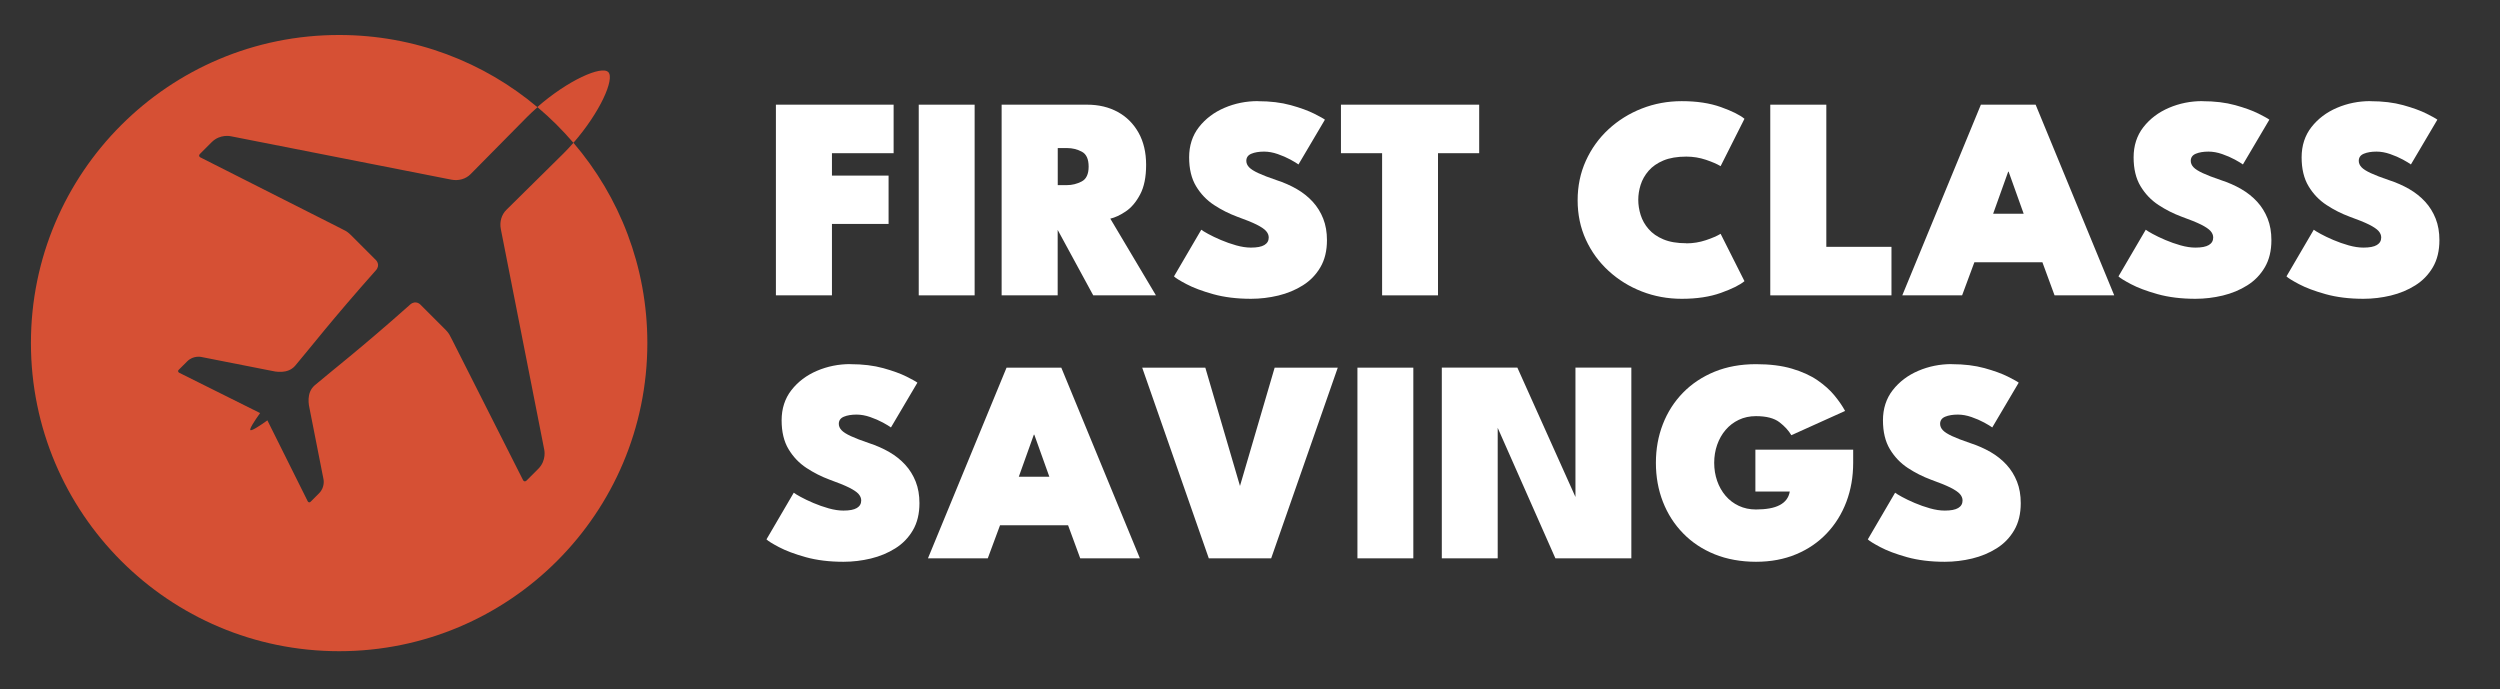
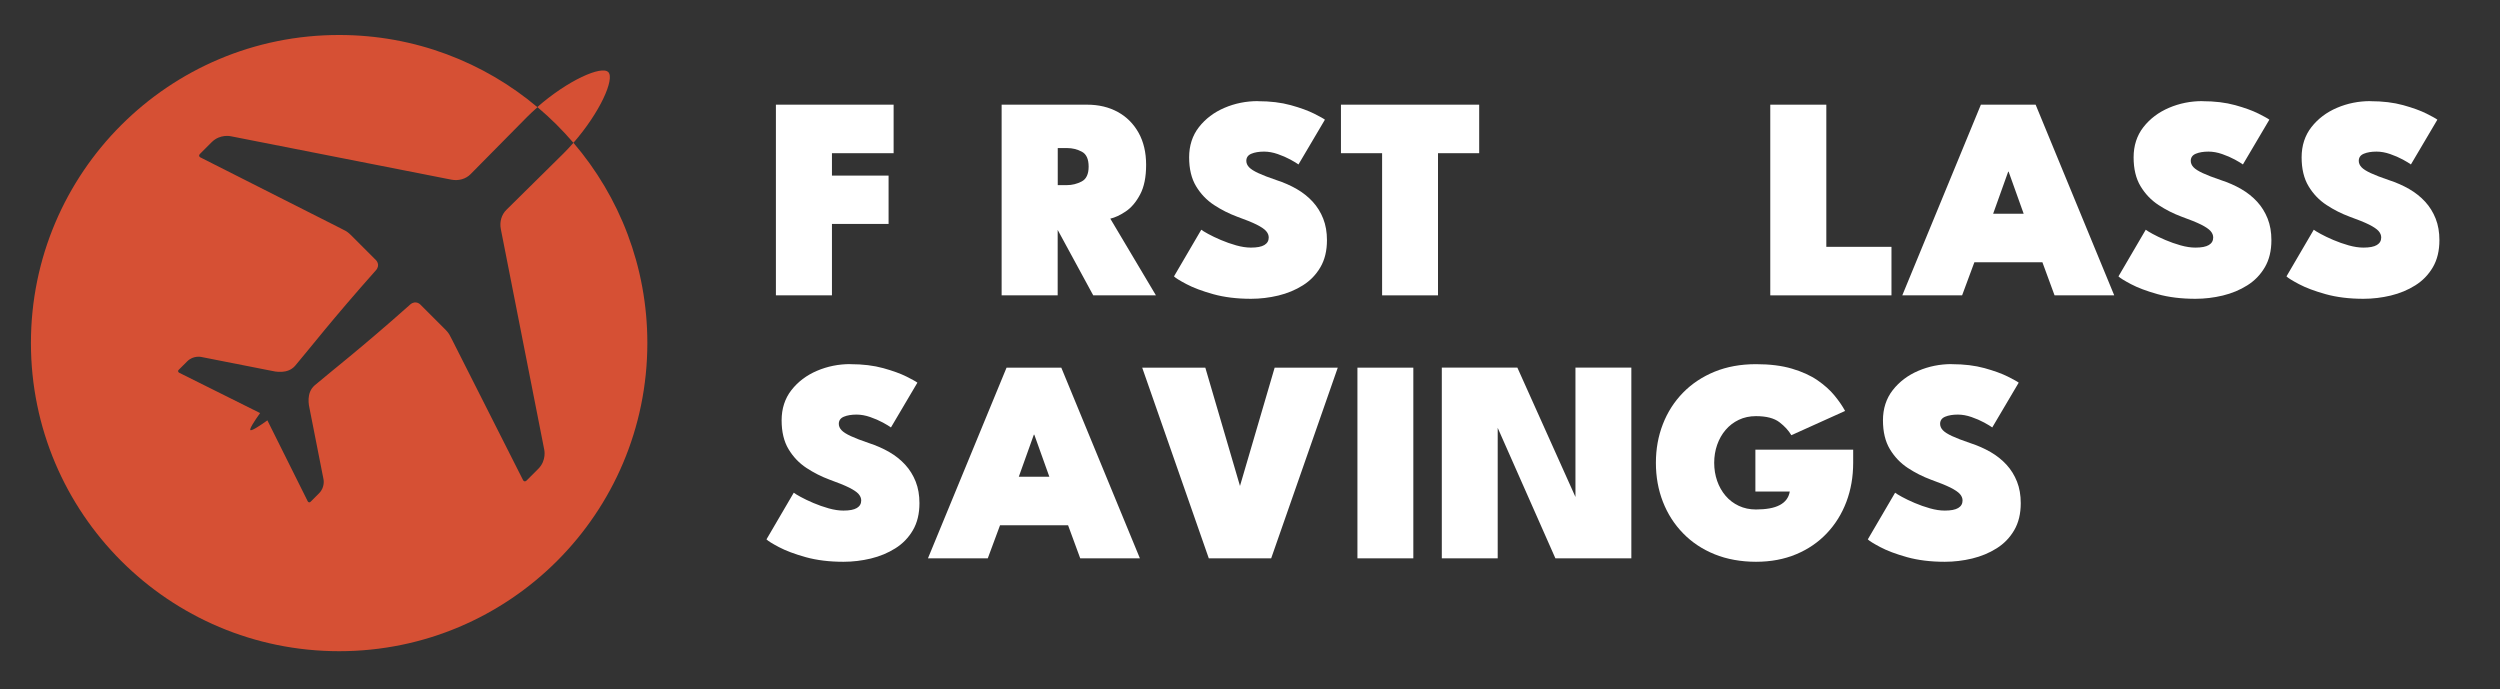
<svg xmlns="http://www.w3.org/2000/svg" id="Layer_1" data-name="Layer 1" viewBox="0 0 674.95 186.01">
  <rect x="0" y="0" width="674.95" height="186.01" fill="#333333" stroke="none" />
  <defs>
    <style>
      .cls-1 {
        fill: #fff;
      }

      .cls-1, .cls-2 {
        stroke-width: 0px;
      }

      .cls-2 {
        fill: #d65034;
      }
    </style>
  </defs>
  <g>
    <path class="cls-1" d="M209.47,28.26h31.79v13.1h-16.65v6.04h15.29v13.06h-15.29v19.27h-15.13V28.26Z" />
-     <path class="cls-1" d="M248.04,28.26h15.09v51.48h-15.09V28.26Z" />
    <path class="cls-1" d="M270.42,28.26h23.09c3.12,0,5.88.66,8.27,1.97,2.39,1.31,4.26,3.19,5.62,5.62,1.35,2.43,2.03,5.31,2.03,8.64s-.54,5.97-1.62,8.01c-1.08,2.04-2.37,3.57-3.88,4.58-1.51,1.01-2.9,1.66-4.17,1.95l12.32,20.71h-16.93l-10.61-19.54h1.01v19.54h-15.13V28.26ZM285.56,49.98h2.5c1.38,0,2.7-.33,3.96-.98,1.26-.65,1.89-1.99,1.89-4.02s-.61-3.37-1.83-4.02c-1.22-.65-2.52-.98-3.9-.98h-2.61v9.98Z" />
    <path class="cls-1" d="M339.61,27.32c3.33,0,6.29.36,8.87,1.07,2.59.72,4.68,1.48,6.28,2.28,1.6.81,2.58,1.35,2.94,1.64l-7.14,12.09c-.42-.31-1.14-.75-2.16-1.31-1.03-.56-2.18-1.06-3.45-1.5-1.27-.44-2.5-.66-3.67-.66-1.38,0-2.52.19-3.43.57-.91.38-1.37,1.02-1.37,1.93,0,.62.25,1.2.74,1.72.49.52,1.33,1.05,2.52,1.6,1.18.55,2.8,1.17,4.86,1.87,2,.65,3.83,1.46,5.5,2.42,1.66.96,3.1,2.11,4.31,3.43s2.15,2.85,2.83,4.56c.68,1.72,1.01,3.65,1.01,5.81,0,2.86-.59,5.3-1.77,7.31-1.18,2.02-2.76,3.65-4.74,4.89-1.98,1.25-4.18,2.16-6.61,2.75-2.43.58-4.89.88-7.39.88-3.82,0-7.22-.42-10.2-1.25-2.98-.83-5.38-1.74-7.22-2.71s-2.96-1.67-3.37-2.09l7.37-12.6c.29.23.9.61,1.85,1.13.95.52,2.09,1.07,3.43,1.64,1.34.57,2.72,1.06,4.15,1.46,1.43.4,2.76.6,3.98.6,1.64,0,2.85-.23,3.63-.7.78-.47,1.17-1.14,1.17-2.03,0-.62-.24-1.21-.72-1.75-.48-.55-1.34-1.12-2.57-1.74-1.24-.61-2.98-1.32-5.25-2.13-2.18-.81-4.26-1.86-6.24-3.16-1.98-1.3-3.59-2.99-4.84-5.07s-1.87-4.68-1.87-7.8.88-5.89,2.65-8.15c1.77-2.26,4.07-4,6.9-5.21,2.83-1.21,5.84-1.81,9.01-1.81Z" />
    <path class="cls-1" d="M373.15,41.36h-11.12v-13.1h37.32v13.1h-11.12v38.38h-15.09v-38.38Z" />
-     <path class="cls-1" d="M455.28,65.7c1.82,0,3.58-.29,5.29-.86,1.7-.57,3.02-1.14,3.96-1.72l6.44,12.79c-1.25,1.04-3.37,2.09-6.36,3.16s-6.51,1.6-10.57,1.6c-3.8,0-7.38-.66-10.76-1.97-3.38-1.31-6.38-3.17-8.99-5.56-2.61-2.39-4.66-5.21-6.14-8.44-1.48-3.24-2.22-6.78-2.22-10.63s.74-7.4,2.22-10.67c1.48-3.26,3.52-6.1,6.12-8.5,2.6-2.4,5.6-4.27,8.99-5.6,3.39-1.33,6.99-1.99,10.78-1.99,4.06,0,7.58.53,10.57,1.6,2.99,1.07,5.11,2.12,6.36,3.16l-6.44,12.79c-.94-.57-2.26-1.14-3.96-1.72-1.7-.57-3.46-.86-5.29-.86-2.47,0-4.54.35-6.2,1.05-1.66.7-3,1.63-4,2.79-1,1.16-1.71,2.42-2.14,3.78-.43,1.36-.64,2.71-.64,4.04s.21,2.72.64,4.09c.43,1.38,1.14,2.65,2.14,3.8,1,1.16,2.33,2.09,4,2.79,1.66.7,3.73,1.05,6.2,1.05Z" />
    <path class="cls-1" d="M477.94,28.26h15.13v38.38h17.59v13.1h-32.72V28.26Z" />
    <path class="cls-1" d="M534.8,28.26h14.78l21.22,51.48h-16.11l-3.28-8.93h-18.37l-3.31,8.93h-16.15l21.22-51.48ZM538.12,57.7h8.23l-4.06-11.35h-.12l-4.06,11.35Z" />
    <path class="cls-1" d="M594.59,27.32c3.33,0,6.29.36,8.87,1.07,2.59.72,4.68,1.48,6.28,2.28,1.6.81,2.58,1.35,2.94,1.64l-7.14,12.09c-.42-.31-1.14-.75-2.16-1.31-1.03-.56-2.18-1.06-3.45-1.5-1.27-.44-2.5-.66-3.67-.66-1.38,0-2.52.19-3.43.57-.91.38-1.37,1.02-1.37,1.93,0,.62.25,1.2.74,1.72.49.52,1.33,1.05,2.52,1.6,1.18.55,2.8,1.17,4.86,1.87,2,.65,3.84,1.46,5.5,2.42,1.66.96,3.1,2.11,4.31,3.43s2.15,2.85,2.83,4.56c.68,1.72,1.01,3.65,1.01,5.81,0,2.86-.59,5.3-1.77,7.31-1.18,2.02-2.76,3.65-4.74,4.89-1.98,1.25-4.18,2.16-6.61,2.75-2.43.58-4.89.88-7.39.88-3.82,0-7.22-.42-10.2-1.25-2.98-.83-5.38-1.74-7.21-2.71s-2.96-1.67-3.37-2.09l7.37-12.6c.29.23.9.61,1.85,1.13.95.52,2.09,1.07,3.43,1.64,1.34.57,2.72,1.06,4.15,1.46,1.43.4,2.75.6,3.98.6,1.64,0,2.85-.23,3.63-.7.78-.47,1.17-1.14,1.17-2.03,0-.62-.24-1.21-.72-1.75s-1.34-1.12-2.57-1.74c-1.24-.61-2.98-1.32-5.25-2.13-2.18-.81-4.26-1.86-6.24-3.16-1.98-1.3-3.59-2.99-4.84-5.07s-1.87-4.68-1.87-7.8.88-5.89,2.65-8.15c1.77-2.26,4.07-4,6.9-5.21,2.83-1.21,5.84-1.81,9.01-1.81Z" />
    <path class="cls-1" d="M639.95,27.32c3.33,0,6.29.36,8.87,1.07,2.59.72,4.68,1.48,6.28,2.28,1.6.81,2.58,1.35,2.94,1.64l-7.14,12.09c-.42-.31-1.14-.75-2.16-1.31-1.03-.56-2.18-1.06-3.45-1.5-1.27-.44-2.5-.66-3.67-.66-1.38,0-2.52.19-3.43.57-.91.38-1.37,1.02-1.37,1.93,0,.62.25,1.2.74,1.72.49.52,1.33,1.05,2.52,1.6,1.18.55,2.8,1.17,4.86,1.87,2,.65,3.83,1.46,5.5,2.42,1.66.96,3.1,2.11,4.31,3.43s2.15,2.85,2.83,4.56c.68,1.72,1.01,3.65,1.01,5.81,0,2.86-.59,5.3-1.77,7.31-1.18,2.02-2.76,3.65-4.74,4.89-1.98,1.25-4.18,2.16-6.61,2.75-2.43.58-4.89.88-7.39.88-3.82,0-7.22-.42-10.2-1.25-2.98-.83-5.38-1.74-7.21-2.71s-2.96-1.67-3.37-2.09l7.37-12.6c.29.23.9.61,1.85,1.13.95.52,2.09,1.07,3.43,1.64,1.34.57,2.72,1.06,4.15,1.46,1.43.4,2.75.6,3.98.6,1.64,0,2.85-.23,3.63-.7.78-.47,1.17-1.14,1.17-2.03,0-.62-.24-1.21-.72-1.75s-1.34-1.12-2.57-1.74c-1.24-.61-2.98-1.32-5.25-2.13-2.18-.81-4.26-1.86-6.24-3.16-1.98-1.3-3.59-2.99-4.84-5.07s-1.87-4.68-1.87-7.8.88-5.89,2.65-8.15c1.77-2.26,4.07-4,6.9-5.21,2.83-1.21,5.84-1.81,9.01-1.81Z" />
    <path class="cls-1" d="M229.59,98.32c3.33,0,6.29.36,8.87,1.07,2.59.72,4.68,1.48,6.28,2.28,1.6.81,2.58,1.35,2.94,1.64l-7.14,12.09c-.42-.31-1.14-.75-2.16-1.31-1.03-.56-2.18-1.06-3.45-1.5-1.27-.44-2.5-.66-3.67-.66-1.38,0-2.52.19-3.43.57-.91.38-1.37,1.02-1.37,1.93,0,.62.25,1.2.74,1.72.49.52,1.33,1.05,2.52,1.6,1.18.55,2.8,1.17,4.86,1.87,2,.65,3.83,1.46,5.5,2.42,1.66.96,3.1,2.11,4.31,3.43s2.15,2.85,2.83,4.56c.68,1.72,1.01,3.65,1.01,5.81,0,2.86-.59,5.3-1.77,7.31-1.18,2.02-2.76,3.65-4.74,4.89-1.98,1.25-4.18,2.16-6.61,2.75-2.43.58-4.89.88-7.39.88-3.82,0-7.22-.42-10.2-1.25-2.98-.83-5.38-1.74-7.22-2.71s-2.96-1.67-3.37-2.09l7.37-12.6c.29.23.9.61,1.85,1.13.95.52,2.09,1.07,3.43,1.64,1.34.57,2.72,1.06,4.15,1.46,1.43.4,2.76.6,3.98.6,1.64,0,2.85-.23,3.63-.7.78-.47,1.17-1.14,1.17-2.03,0-.62-.24-1.21-.72-1.75-.48-.55-1.34-1.12-2.57-1.74-1.24-.61-2.98-1.32-5.25-2.13-2.18-.81-4.26-1.86-6.24-3.16-1.98-1.3-3.59-2.99-4.84-5.07s-1.87-4.68-1.87-7.8.88-5.89,2.65-8.15c1.77-2.26,4.07-4,6.9-5.21,2.83-1.21,5.84-1.81,9.01-1.81Z" />
    <path class="cls-1" d="M271.75,99.26h14.78l21.22,51.48h-16.11l-3.28-8.93h-18.37l-3.31,8.93h-16.15l21.22-51.48ZM275.07,128.7h8.23l-4.06-11.35h-.12l-4.06,11.35Z" />
    <path class="cls-1" d="M343.2,150.74h-16.85l-17.98-51.48h17.04l9.36,31.94,9.36-31.94h17.04l-17.98,51.48Z" />
    <path class="cls-1" d="M366.48,99.26h15.09v51.48h-15.09v-51.48Z" />
    <path class="cls-1" d="M403.22,112.98l1.13.19v37.56h-15.09v-51.48h20.4l16.81,37.44-1.13.23v-37.67h15.09v51.48h-20.51l-16.69-37.75Z" />
    <path class="cls-1" d="M473.92,121.41h26.4v3.55c0,3.77-.61,7.27-1.83,10.51-1.22,3.24-2.98,6.07-5.28,8.5-2.3,2.43-5.06,4.32-8.29,5.67s-6.84,2.03-10.84,2.03-7.86-.68-11.17-2.03c-3.32-1.35-6.16-3.24-8.52-5.67-2.37-2.43-4.18-5.27-5.44-8.5-1.26-3.24-1.89-6.74-1.89-10.51s.63-7.23,1.89-10.47c1.26-3.24,3.08-6.06,5.44-8.48,2.37-2.42,5.21-4.3,8.52-5.66,3.31-1.35,7.04-2.03,11.17-2.03,3.74,0,6.98.4,9.71,1.21,2.73.81,5.03,1.85,6.9,3.14s3.41,2.67,4.6,4.13c1.2,1.47,2.15,2.85,2.85,4.15l-14.51,6.55c-.73-1.25-1.8-2.42-3.22-3.51-1.42-1.09-3.53-1.64-6.34-1.64-1.69,0-3.23.33-4.62.99-1.39.66-2.58,1.57-3.57,2.73-.99,1.16-1.75,2.5-2.28,4.02s-.8,3.14-.8,4.86.27,3.37.8,4.89,1.29,2.86,2.28,4.02c.99,1.16,2.18,2.06,3.57,2.71,1.39.65,2.93.98,4.62.98,1.35,0,2.57-.1,3.65-.29,1.08-.19,2-.49,2.77-.9.77-.4,1.38-.91,1.83-1.52.45-.61.75-1.32.88-2.13h-9.28v-11.31Z" />
    <path class="cls-1" d="M526.92,98.32c3.33,0,6.29.36,8.87,1.07,2.59.72,4.68,1.48,6.28,2.28,1.6.81,2.58,1.35,2.94,1.64l-7.14,12.09c-.42-.31-1.14-.75-2.16-1.31-1.03-.56-2.18-1.06-3.45-1.5-1.27-.44-2.5-.66-3.67-.66-1.38,0-2.52.19-3.43.57-.91.38-1.37,1.02-1.37,1.93,0,.62.25,1.2.74,1.72.49.52,1.33,1.05,2.52,1.6,1.18.55,2.8,1.17,4.86,1.87,2,.65,3.83,1.46,5.5,2.42,1.66.96,3.1,2.11,4.31,3.43s2.15,2.85,2.83,4.56c.68,1.72,1.01,3.65,1.01,5.81,0,2.86-.59,5.3-1.77,7.31-1.18,2.02-2.76,3.65-4.74,4.89-1.98,1.25-4.18,2.16-6.61,2.75-2.43.58-4.89.88-7.39.88-3.82,0-7.22-.42-10.2-1.25-2.98-.83-5.38-1.74-7.21-2.71s-2.96-1.67-3.37-2.09l7.37-12.6c.29.23.9.61,1.85,1.13.95.52,2.09,1.07,3.43,1.64,1.34.57,2.72,1.06,4.15,1.46,1.43.4,2.75.6,3.98.6,1.64,0,2.85-.23,3.63-.7.78-.47,1.17-1.14,1.17-2.03,0-.62-.24-1.21-.72-1.75s-1.34-1.12-2.57-1.74c-1.24-.61-2.98-1.32-5.25-2.13-2.18-.81-4.26-1.86-6.24-3.16-1.98-1.3-3.59-2.99-4.84-5.07s-1.87-4.68-1.87-7.8.88-5.89,2.65-8.15c1.77-2.26,4.07-4,6.9-5.21,2.83-1.21,5.84-1.81,9.01-1.81Z" />
  </g>
  <g>
    <path class="cls-2" d="M154.81,38.56c-.85.98-1.75,1.94-2.69,2.88-.32.34-10.84,10.71-15.42,15.23-1.28,1.26-1.88,3.21-1.48,5.21,0,0,11.41,57.91,11.71,59.5,0,0,.69,2.9-1.6,5.19l-3.13,3.13c-.61.61-.97-.05-.97-.05l-19.08-37.74s-.45-.91-.81-1.55c-.36-.64-1-1.28-1-1.28l-6.88-6.88s-1.23-1.25-2.69,0c-13.3,11.84-21.39,18.07-25.84,21.86-2.3,2.03-1.57,5.34-1.3,6.51,1.4,7.09,3.51,17.79,3.7,18.77,0,0,.51,2.14-1.18,3.83l-2.28,2.28c-.37.37-.69.1-.81-.15l-10.87-21.81c-2.13,1.53-4.23,2.88-4.61,2.64-.24-.38,1.11-2.47,2.64-4.61l-21.81-10.87c-.25-.13-.52-.45-.15-.81l2.28-2.28c1.69-1.69,3.84-1.18,3.84-1.18.98.19,11.68,2.29,18.77,3.7,1.17.27,4.48.99,6.51-1.3,3.79-4.46,10.02-12.54,21.86-25.84,1.25-1.46,0-2.69,0-2.69l-6.88-6.88s-.64-.64-1.28-1c-.64-.36-1.55-.81-1.55-.81l-37.74-19.08s-.66-.35-.05-.96l3.13-3.13c2.29-2.29,5.19-1.6,5.19-1.6,1.58.31,59.5,11.71,59.5,11.71,2,.4,3.95-.2,5.21-1.48,4.52-4.58,14.89-15.1,15.23-15.42.92-.92,1.87-1.81,2.83-2.65-14.47-12.17-33.13-19.5-53.51-19.5C45.6,9.4,8.35,46.65,8.35,92.6s37.25,83.21,83.21,83.21,83.21-37.25,83.21-83.21c0-20.63-7.51-39.51-19.95-54.05Z" />
    <path class="cls-2" d="M154.81,38.56c7.18-8.21,11.22-17.29,9.41-19.1h-.01c-1.81-1.82-10.92,2.23-19.14,9.44,3.51,2.95,6.77,6.18,9.74,9.66Z" />
  </g>
</svg>